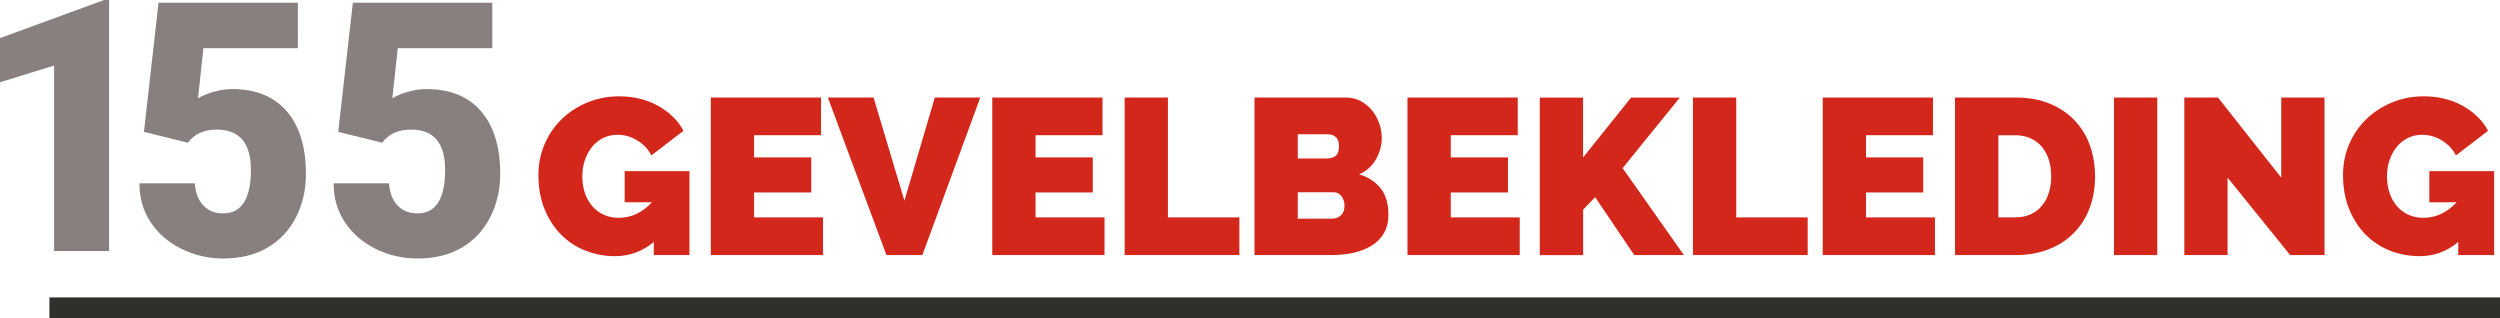
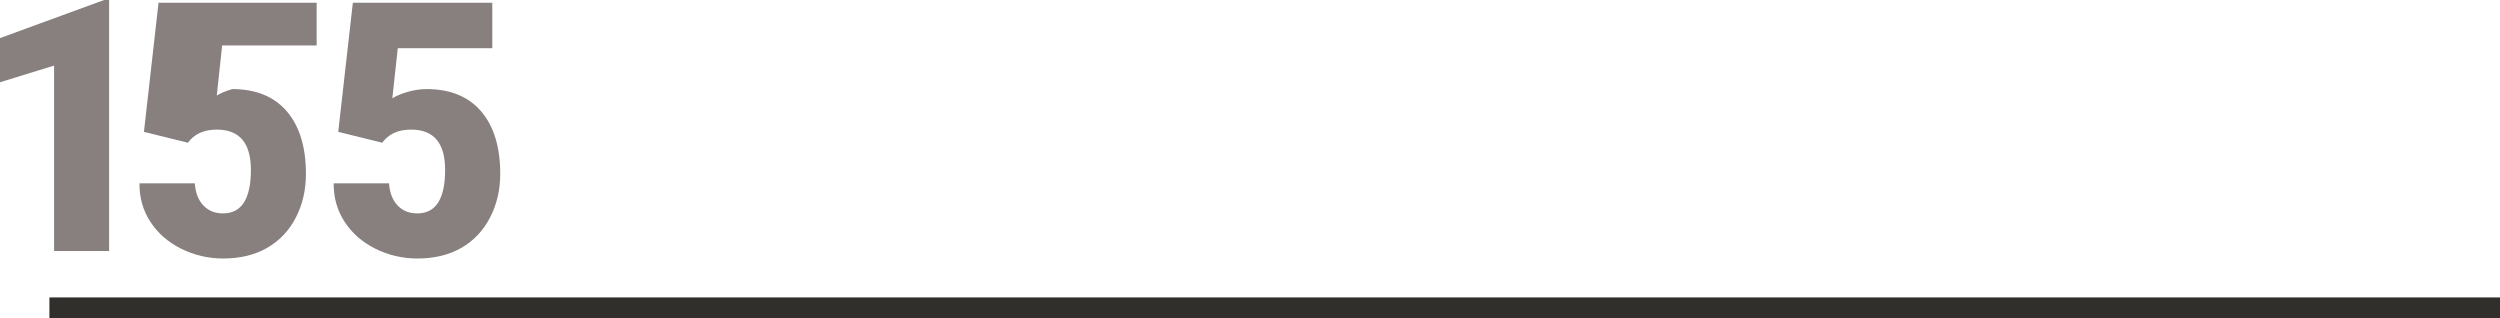
<svg xmlns="http://www.w3.org/2000/svg" xmlns:xlink="http://www.w3.org/1999/xlink" version="1.1" id="Layer_1" x="0px" y="0px" viewBox="0 0 289.36 36.86" style="enable-background:new 0 0 289.36 36.86;" xml:space="preserve">
  <style type="text/css"> .st0{clip-path:url(#SVGID_00000127004515999892054740000002496814895887860114_);fill:none;stroke:#312F2C;stroke-width:2.431;} .st1{clip-path:url(#SVGID_00000127004515999892054740000002496814895887860114_);fill:#D4271C;} .st2{clip-path:url(#SVGID_00000127004515999892054740000002496814895887860114_);fill:#87807F;} </style>
  <g>
    <defs>
      <rect id="SVGID_1_" width="289.36" height="36.86" />
    </defs>
    <clipPath id="SVGID_00000133509101969507887800000014110913512829004193_">
      <use xlink:href="#SVGID_1_" style="overflow:visible;" />
    </clipPath>
    <line style="clip-path:url(#SVGID_00000133509101969507887800000014110913512829004193_);fill:none;stroke:#312F2C;stroke-width:2.431;" x1="5.72" y1="35.64" x2="289.37" y2="35.64" />
-     <path style="clip-path:url(#SVGID_00000133509101969507887800000014110913512829004193_);fill:#D4271C;" d="M284.55,29.52h4.13 v-9.71h-7.5v3.6h3.16c-1.11,1.2-2.4,1.8-3.85,1.8c-0.63,0-1.21-0.12-1.72-0.35c-0.51-0.23-0.95-0.56-1.32-0.98 c-0.37-0.42-0.65-0.92-0.86-1.5c-0.2-0.58-0.31-1.23-0.31-1.95c0-0.7,0.1-1.35,0.31-1.94c0.21-0.59,0.49-1.1,0.85-1.53 c0.36-0.43,0.79-0.76,1.28-1c0.5-0.24,1.04-0.36,1.64-0.36c0.8,0,1.57,0.22,2.28,0.66c0.72,0.44,1.26,1.01,1.62,1.73l3.72-2.85 c-0.33-0.62-0.74-1.17-1.26-1.66c-0.51-0.49-1.09-0.91-1.73-1.26c-0.64-0.35-1.34-0.62-2.09-0.8c-0.75-0.18-1.54-0.27-2.36-0.27 c-1.32,0-2.55,0.24-3.68,0.71c-1.14,0.47-2.13,1.11-2.97,1.93c-0.84,0.81-1.5,1.77-1.98,2.88c-0.48,1.1-0.72,2.3-0.72,3.58 c0,1.49,0.24,2.81,0.72,3.98c0.48,1.16,1.12,2.15,1.92,2.95c0.8,0.8,1.75,1.42,2.82,1.84c1.08,0.42,2.21,0.63,3.39,0.63 c1.69,0,3.19-0.55,4.49-1.64V29.52z M265.07,29.52h3.98V11.29h-5.01v9.27l-7.32-9.27h-3.9v18.23h5.01v-8.96L265.07,29.52z M249.69,11.29h-5.01v18.23h5.01V11.29z M237.15,22.28c-0.18,0.58-0.44,1.09-0.8,1.52c-0.35,0.43-0.78,0.76-1.3,1 s-1.1,0.36-1.75,0.36h-2v-9.5h2c0.63,0,1.21,0.12,1.72,0.35c0.51,0.23,0.94,0.55,1.3,0.96c0.35,0.41,0.62,0.91,0.81,1.49 c0.19,0.58,0.28,1.22,0.28,1.93C237.42,21.07,237.33,21.7,237.15,22.28 M233.31,29.52c1.39,0,2.65-0.22,3.77-0.65 c1.13-0.44,2.1-1.05,2.9-1.85c0.8-0.8,1.43-1.75,1.86-2.88c0.44-1.12,0.65-2.37,0.65-3.76c0-1.25-0.2-2.43-0.59-3.53 c-0.39-1.1-0.98-2.07-1.75-2.89c-0.77-0.82-1.73-1.47-2.88-1.95c-1.15-0.48-2.47-0.72-3.98-0.72h-7.01v18.23H233.31z M215.98,25.16 v-2.88h6.62v-4.06h-6.62v-2.57h7.75v-4.36h-12.76v18.23h12.99v-4.36H215.98z M209.23,29.52v-4.36h-8.27V11.29h-5.01v18.23H209.23z M183.24,29.52v-5.26l1.39-1.44l4.52,6.7h5.75l-7.09-10.06l6.62-8.16h-5.65l-5.55,6.93v-6.93h-5.01v18.23H183.24z M167.92,25.16 v-2.88h6.62v-4.06h-6.62v-2.57h7.75v-4.36h-12.76v18.23h12.99v-4.36H167.92z M153.77,15.55c0.33,0,0.61,0.11,0.85,0.32 c0.24,0.21,0.36,0.57,0.36,1.06c0,0.57-0.14,0.94-0.42,1.13c-0.28,0.19-0.59,0.28-0.94,0.28h-3.41v-2.8H153.77z M155.2,24.93 c-0.28,0.26-0.63,0.38-1.04,0.38h-3.95v-3.06h4.13c0.38,0,0.68,0.15,0.92,0.45c0.24,0.3,0.36,0.67,0.36,1.12 C155.62,24.3,155.48,24.67,155.2,24.93 M159.79,21.78c-0.61-0.76-1.43-1.3-2.48-1.6c0.87-0.39,1.53-0.98,1.96-1.76 c0.44-0.78,0.66-1.6,0.66-2.45c0-0.58-0.1-1.15-0.3-1.71c-0.2-0.56-0.47-1.05-0.83-1.49c-0.36-0.44-0.8-0.79-1.31-1.07 c-0.51-0.27-1.09-0.41-1.72-0.41H145.2v18.23h8.96c0.89,0,1.73-0.09,2.53-0.27c0.8-0.18,1.49-0.46,2.09-0.83 c0.6-0.38,1.07-0.86,1.41-1.45c0.34-0.59,0.51-1.3,0.51-2.12C160.7,23.57,160.4,22.54,159.79,21.78 M143.45,29.52v-4.36h-8.27 V11.29h-5.01v18.23H143.45z M119.86,25.16v-2.88h6.62v-4.06h-6.62v-2.57h7.75v-4.36h-12.76v18.23h12.99v-4.36H119.86z M95.82,11.29 l6.78,18.23h4.16l6.7-18.23h-5.26l-3.52,11.94l-3.57-11.94H95.82z M87.28,25.16v-2.88h6.62v-4.06h-6.62v-2.57h7.75v-4.36H82.27 v18.23h12.99v-4.36H87.28z M75.67,29.52h4.13v-9.71h-7.5v3.6h3.16c-1.11,1.2-2.4,1.8-3.85,1.8c-0.63,0-1.21-0.12-1.72-0.35 c-0.51-0.23-0.95-0.56-1.32-0.98c-0.37-0.42-0.65-0.92-0.86-1.5c-0.2-0.58-0.31-1.23-0.31-1.95c0-0.7,0.1-1.35,0.31-1.94 c0.21-0.59,0.49-1.1,0.85-1.53c0.36-0.43,0.79-0.76,1.28-1c0.5-0.24,1.04-0.36,1.64-0.36c0.8,0,1.57,0.22,2.29,0.66 c0.72,0.44,1.26,1.01,1.62,1.73l3.72-2.85c-0.33-0.62-0.74-1.17-1.26-1.66c-0.51-0.49-1.09-0.91-1.73-1.26 c-0.64-0.35-1.34-0.62-2.09-0.8c-0.75-0.18-1.54-0.27-2.36-0.27c-1.32,0-2.55,0.24-3.68,0.71c-1.14,0.47-2.13,1.11-2.97,1.93 c-0.84,0.81-1.5,1.77-1.98,2.88c-0.48,1.1-0.72,2.3-0.72,3.58c0,1.49,0.24,2.81,0.72,3.98c0.48,1.16,1.12,2.15,1.92,2.95 c0.8,0.8,1.75,1.42,2.83,1.84c1.08,0.42,2.21,0.63,3.39,0.63c1.69,0,3.19-0.55,4.49-1.64V29.52z" />
-     <path style="clip-path:url(#SVGID_00000133509101969507887800000014110913512829004193_);fill:#87807F;" d="M44.24,16.52 c0.73-1.01,1.85-1.52,3.34-1.52c2.63,0,3.94,1.55,3.94,4.66c0,3.36-1.07,5.04-3.22,5.04c-0.95,0-1.71-0.31-2.3-0.94 c-0.58-0.63-0.9-1.47-0.97-2.54h-6.41c-0.01,1.66,0.41,3.14,1.27,4.46c0.86,1.32,2.05,2.35,3.56,3.11 c1.52,0.75,3.14,1.13,4.87,1.13c1.95,0,3.63-0.41,5.06-1.22c1.43-0.82,2.54-1.98,3.33-3.5c0.79-1.52,1.19-3.21,1.19-5.08 c0-3.1-0.74-5.51-2.21-7.23c-1.47-1.72-3.58-2.58-6.32-2.58c-0.71,0-1.43,0.11-2.17,0.32c-0.74,0.22-1.34,0.46-1.79,0.75l0.63-5.8 h10.94V0.32H40.84l-1.69,14.94L44.24,16.52z M21.75,16.52c0.73-1.01,1.85-1.52,3.34-1.52c2.63,0,3.95,1.55,3.95,4.66 c0,3.36-1.08,5.04-3.22,5.04c-0.95,0-1.71-0.31-2.3-0.94c-0.58-0.63-0.9-1.47-0.97-2.54h-6.41c-0.01,1.66,0.41,3.14,1.27,4.46 c0.86,1.32,2.05,2.35,3.56,3.11c1.52,0.75,3.14,1.13,4.87,1.13c1.95,0,3.63-0.41,5.06-1.22c1.43-0.82,2.54-1.98,3.33-3.5 c0.79-1.52,1.18-3.21,1.18-5.08c0-3.1-0.74-5.51-2.21-7.23c-1.47-1.72-3.58-2.58-6.32-2.58c-0.71,0-1.43,0.11-2.17,0.32 c-0.74,0.22-1.34,0.46-1.79,0.75l0.62-5.8h10.94V0.32H18.35l-1.69,14.94L21.75,16.52z M12.63,0h-0.58L0,4.41v5.11l6.26-1.93v21.46 h6.37V0z" />
+     <path style="clip-path:url(#SVGID_00000133509101969507887800000014110913512829004193_);fill:#87807F;" d="M44.24,16.52 c0.73-1.01,1.85-1.52,3.34-1.52c2.63,0,3.94,1.55,3.94,4.66c0,3.36-1.07,5.04-3.22,5.04c-0.95,0-1.71-0.31-2.3-0.94 c-0.58-0.63-0.9-1.47-0.97-2.54h-6.41c-0.01,1.66,0.41,3.14,1.27,4.46c0.86,1.32,2.05,2.35,3.56,3.11 c1.52,0.75,3.14,1.13,4.87,1.13c1.95,0,3.63-0.41,5.06-1.22c1.43-0.82,2.54-1.98,3.33-3.5c0.79-1.52,1.19-3.21,1.19-5.08 c0-3.1-0.74-5.51-2.21-7.23c-1.47-1.72-3.58-2.58-6.32-2.58c-0.71,0-1.43,0.11-2.17,0.32c-0.74,0.22-1.34,0.46-1.79,0.75l0.63-5.8 h10.94V0.32H40.84l-1.69,14.94L44.24,16.52z M21.75,16.52c0.73-1.01,1.85-1.52,3.34-1.52c2.63,0,3.95,1.55,3.95,4.66 c0,3.36-1.08,5.04-3.22,5.04c-0.95,0-1.71-0.31-2.3-0.94c-0.58-0.63-0.9-1.47-0.97-2.54h-6.41c-0.01,1.66,0.41,3.14,1.27,4.46 c0.86,1.32,2.05,2.35,3.56,3.11c1.52,0.75,3.14,1.13,4.87,1.13c1.95,0,3.63-0.41,5.06-1.22c1.43-0.82,2.54-1.98,3.33-3.5 c0.79-1.52,1.18-3.21,1.18-5.08c0-3.1-0.74-5.51-2.21-7.23c-1.47-1.72-3.58-2.58-6.32-2.58c-0.74,0.22-1.34,0.46-1.79,0.75l0.62-5.8h10.94V0.32H18.35l-1.69,14.94L21.75,16.52z M12.63,0h-0.58L0,4.41v5.11l6.26-1.93v21.46 h6.37V0z" />
  </g>
</svg>